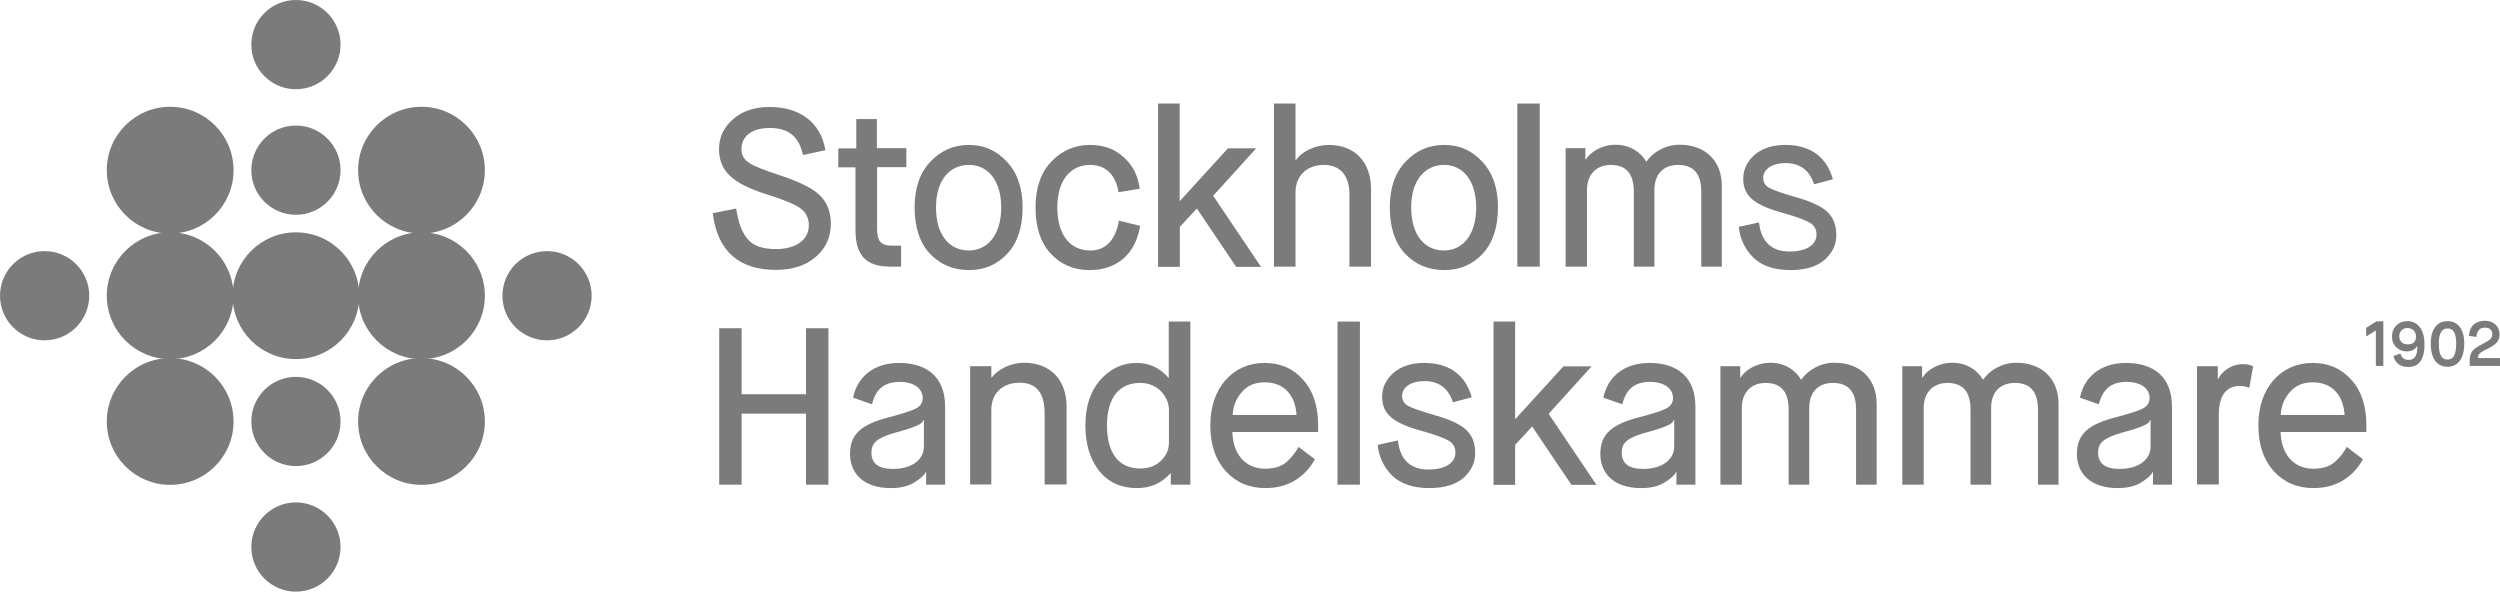
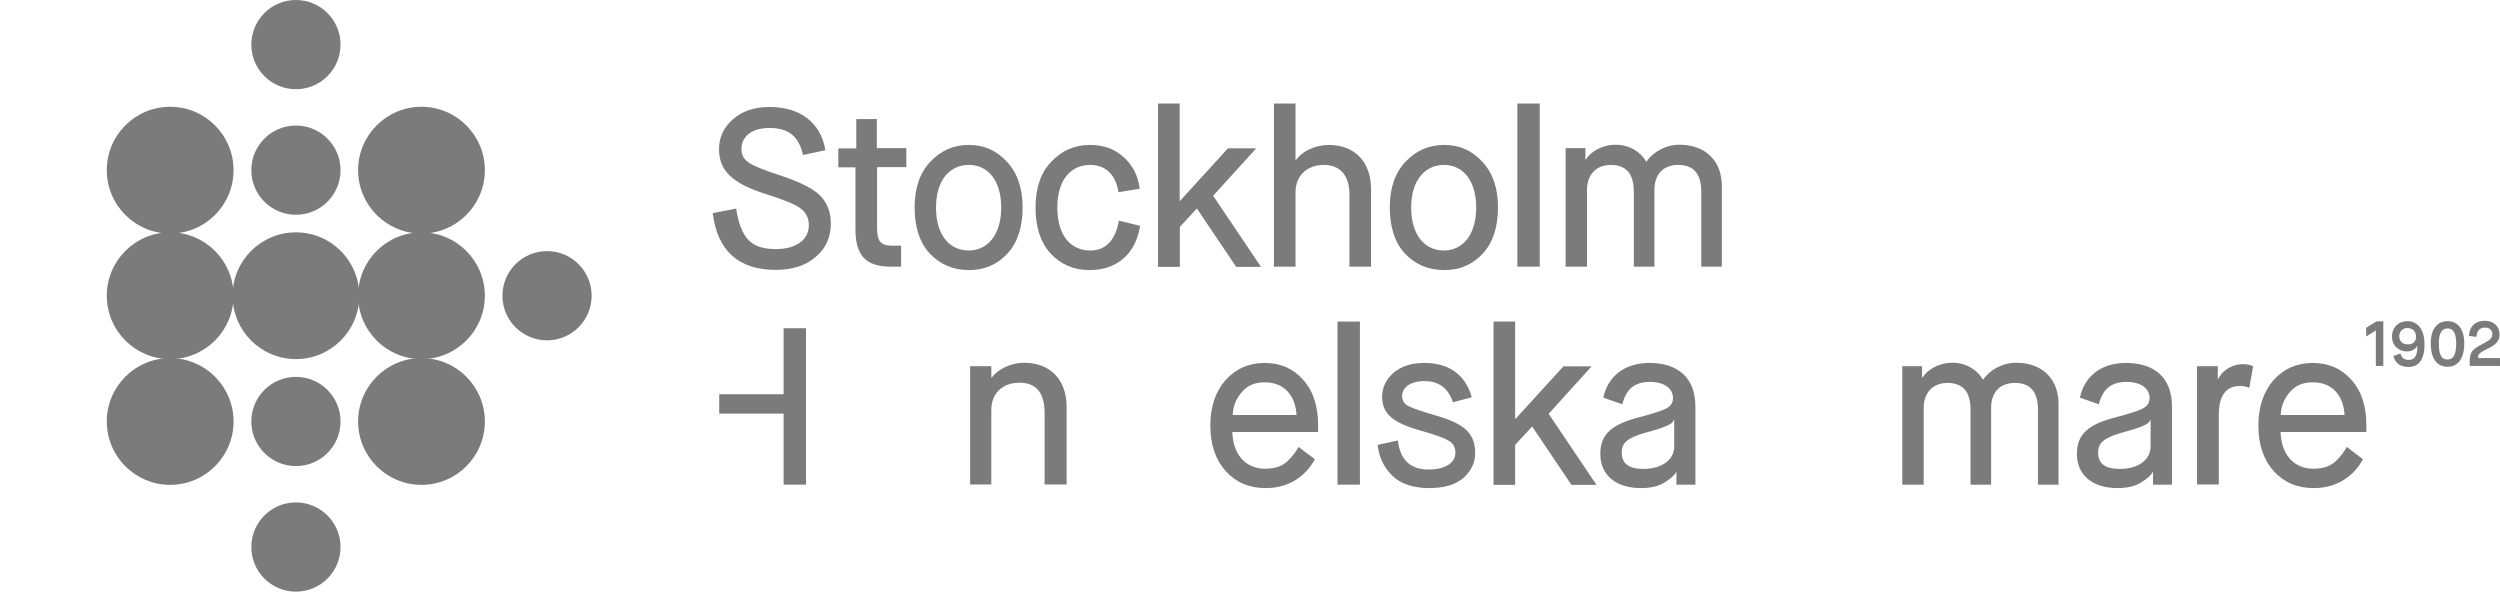
<svg xmlns="http://www.w3.org/2000/svg" id="Lager_1" data-name="Lager 1" width="436.92mm" height="103.4mm" viewBox="0 0 1238.5 293.1">
  <defs>
    <style>
      .cls-1 {
        fill: #7b7b7b;
        stroke-width: 0px;
      }
    </style>
  </defs>
  <g>
    <circle class="cls-1" cx="146.6" cy="22.1" r="22.1" />
    <circle class="cls-1" cx="84.3" cy="84.3" r="31.4" />
    <circle class="cls-1" cx="146.6" cy="84.3" r="22.1" />
    <circle class="cls-1" cx="208.8" cy="84.3" r="31.4" />
-     <circle class="cls-1" cx="22.1" cy="146.5" r="22.1" />
    <circle class="cls-1" cx="84.3" cy="146.5" r="31.4" />
    <circle class="cls-1" cx="146.6" cy="146.5" r="31.4" />
    <circle class="cls-1" cx="208.8" cy="146.5" r="31.4" />
    <circle class="cls-1" cx="271" cy="146.5" r="22.1" />
    <circle class="cls-1" cx="84.3" cy="208.8" r="31.4" />
    <circle class="cls-1" cx="146.6" cy="208.8" r="22.1" />
    <circle class="cls-1" cx="208.8" cy="208.8" r="31.4" />
    <circle class="cls-1" cx="146.6" cy="271" r="22.1" />
  </g>
  <path class="cls-1" d="M364.7,103.3c1,7,3,12.1,5.8,15.3,2.8,3.2,7.4,4.8,13.8,4.8,10.5,0,16.4-4.9,16.4-11.8,0-3.4-1.3-6.2-3.9-8.2-2.5-2-8.3-4.4-17.2-7.2-16.8-5.3-23.4-11.6-23.4-22.3,0-5.8,2.2-10.6,6.8-14.7,4.5-4.1,10.6-6.2,18.3-6.2,14.5,0,25.3,7.3,27.6,21.4l-11.1,2.4c-1.9-8.5-6.4-13.4-16.5-13.4-9.2,0-14,4.4-14,10.5,0,2.8,1.2,5,3.6,6.6,2.3,1.7,7.6,3.8,15.9,6.5,9.6,3.2,16.2,6.5,19.6,10s5.2,8,5.2,13.8c0,6.5-2.4,12.1-7.4,16.4-4.9,4.3-11.5,6.5-20,6.5-18.3,0-28.9-9.6-31.1-28.1l11.6-2.3Z" />
  <path class="cls-1" d="M423.9,82.9h-8.6v-9.4h8.9v-14.5h10.2v14.4h14.6v9.4h-14.5v29.8c0,6.6,1.4,9.1,7.5,9.1h4.4v10.4h-5.2c-12.7,0-17.4-6-17.4-18.4v-30.8h.1Z" />
  <path class="cls-1" d="M460.6,125.6c-5-5.4-7.5-13.1-7.5-22.8s2.6-17.2,7.8-22.7c5.2-5.5,11.5-8.3,19.1-8.3s13.7,2.8,18.8,8.3c5.2,5.5,7.8,13.1,7.8,22.7s-2.5,17.4-7.5,22.8c-5,5.4-11.3,8.2-19.1,8.2s-14.3-2.8-19.4-8.2ZM496,102.8c0-13.3-6.5-21.1-16-21.1s-16.3,7.5-16.3,21.1,6.6,21.3,16.3,21.3c9.4-.1,16-7.9,16-21.3Z" />
  <path class="cls-1" d="M564.8,111.9c-2.1,13.6-11.2,21.9-25,21.9-7.9,0-14.4-2.8-19.4-8.3s-7.4-13.1-7.4-22.7,2.6-17.3,7.8-22.7c5.2-5.5,11.5-8.3,19.2-8.3,6.7,0,12.3,2,16.7,6.1,4.5,4,7.1,9.2,7.9,15.6l-10.5,1.7c-1.2-7.9-5.8-13.5-14-13.5-9.9,0-16.3,7.7-16.3,21.1s6.2,21.3,16.4,21.3c8.3,0,12.7-6.3,14.1-14.8l10.5,2.6Z" />
  <path class="cls-1" d="M573.7,132.1V51.3h10.7v48.2h.2l23.7-26h14l-21.3,23.5,23.7,35.2h-12.3l-19.4-28.8h-.2l-8.3,9v19.8h-10.8v-.1Z" />
  <path class="cls-1" d="M631.1,132.1V51.3h10.7v28h.2c3-4.3,9.5-7.5,16.3-7.5,12.5,0,20.9,8.1,20.9,21.8v38.5h-10.7v-35.9c0-8.9-4.3-14.5-12.7-14.5s-14,5.5-14,13.5v36.9h-10.7Z" />
  <path class="cls-1" d="M696,125.6c-5-5.4-7.5-13.1-7.5-22.8s2.6-17.2,7.8-22.7,11.5-8.3,19.2-8.3,13.7,2.8,18.8,8.3c5.2,5.5,7.8,13.1,7.8,22.7s-2.5,17.4-7.5,22.8c-5,5.4-11.3,8.2-19,8.2-8.1,0-14.5-2.8-19.6-8.2ZM731.3,102.8c0-13.3-6.5-21.1-15.9-21.1s-16.3,7.5-16.3,21.1,6.6,21.3,16.3,21.3c9.4-.1,15.9-7.9,15.9-21.3Z" />
  <path class="cls-1" d="M751.7,132.1V51.3h11.1v80.8h-11.1Z" />
  <path class="cls-1" d="M775.6,132.1v-58.7h9.8v5.6h.2c2.8-4.3,8.6-7.3,14.7-7.3,7,0,12.4,3.5,15.2,8.3h.2c3.1-4.5,9.2-8.3,16.3-8.3,12.9,0,21,8,21,20.4v40h-10.2v-37.2c0-8.8-3.8-13.2-11.4-13.2s-11.8,4.8-11.8,12.4v38h-10.2v-37.2c0-8.8-3.8-13.2-11.4-13.2s-11.8,5.2-11.8,12.4v38h-10.6Z" />
-   <path class="cls-1" d="M871.4,110.2c1.1,9.6,6.2,14.4,15.2,14.4,8.5,0,13.3-3.4,13.3-8.4,0-2.6-1.1-4.5-3.2-5.8-2.1-1.3-6.6-3-13.4-4.9-14.2-3.9-19.7-8.3-19.7-17,0-4.5,1.9-8.4,5.5-11.7,3.8-3.3,8.9-5,15.4-5,13.2,0,20.7,6.8,23.5,17l-9.3,2.5c-2.3-7-7-10.5-14.1-10.5s-11.1,3.3-11.1,7.3c0,2.2,1,3.9,3,5s6.6,2.7,13.9,4.8c7.3,2.1,12.3,4.5,15.1,7.3s4.2,6.4,4.2,11.1c.1,4.7-1.8,8.7-5.6,12.3-3.9,3.4-9.5,5.2-17.2,5.2s-14-2-18.2-6.1-6.7-9.2-7.3-15.3l10-2.2Z" />
-   <path class="cls-1" d="M356.3,240.1v-77.5h11.1v32.7h31.9v-32.7h11.1v77.5h-11.1v-35.2h-31.9v35.2h-11.1Z" />
-   <path class="cls-1" d="M458.8,240.1v-6.2h-.2c-.8,1.7-2.8,3.3-5.8,5.2-3,1.8-6.8,2.7-11.5,2.7-13.4,0-20.2-7.2-20.2-16.9s5.4-14.7,19.7-18.3c6.3-1.7,10.6-3,12.9-4.2s3.4-2.9,3.4-5.2c0-4.5-3.9-8-11.5-8s-11.8,3.7-13.6,11.1l-9.4-3.3c2.1-10.2,10.1-17.2,22.8-17.2,13.7,0,22.8,6.9,22.8,21.6v38.7h-9.4ZM431.7,224.2c0,5.4,3.5,8.1,10.6,8.1,9.9,0,15.4-4.9,15.4-11.1v-13.2h-.2c-.5,1.8-2.4,3.2-14.2,6.4-9.1,2.6-11.6,5.2-11.6,9.8Z" />
+   <path class="cls-1" d="M356.3,240.1v-77.5v32.7h31.9v-32.7h11.1v77.5h-11.1v-35.2h-31.9v35.2h-11.1Z" />
  <path class="cls-1" d="M480.6,240.1v-58.7h10.5v5.6h.2c3.1-4.1,9.5-7.3,16-7.3,12.9,0,21.1,8.3,21.1,21.9v38.4h-10.9v-35.3c0-10.1-4.1-15.1-12.4-15.1s-14,5.1-14,13.5v36.9h-10.5v.1Z" />
-   <path class="cls-1" d="M580,240.1v-5.6h-.2c-4.3,4.9-9.9,7.3-16.6,7.3-7.8,0-14-2.8-18.6-8.4-4.5-5.7-6.9-13.2-6.9-22.6s2.4-16.8,7.3-22.5c5-5.6,11-8.5,18-8.5,6.3,0,11.6,2.4,15.8,7.3h.2v-27.8h10.7v80.8h-9.7ZM579.1,203.5c0-3.7-1.3-6.9-3.9-9.6s-6.1-4.2-10.4-4.2c-10.5,0-16.4,7.5-16.4,21.1s5.8,21.3,16.4,21.3c4.2,0,7.6-1.2,10.3-3.8s4-5.6,4-9.1v-15.7h0Z" />
  <path class="cls-1" d="M651.4,227.5c-4.5,8.3-12.7,14.3-24.4,14.3-8.1,0-14.7-2.8-19.8-8.4-5.1-5.7-7.6-13.2-7.6-22.6s2.6-16.8,7.5-22.5c5.1-5.6,11.5-8.5,19.4-8.5s14.2,2.8,19.1,8.4c5,5.5,7.4,13.1,7.4,22.6v3.2h-42.5c.3,10.5,6,18.2,16.3,18.2,4.9,0,8.6-1.3,11.3-4,2.8-2.8,3.4-3.8,5.2-6.8l8.1,6.1ZM642.3,205.6c-.5-9-5.5-16.2-15.8-16.2-5,0-8.8,1.7-11.5,5.1-2.8,3.3-4.2,7-4.3,11.1h31.6Z" />
  <path class="cls-1" d="M662.6,240.1v-80.8h11.1v80.8h-11.1Z" />
  <path class="cls-1" d="M692.5,218.2c1.1,9.6,6.2,14.4,15.2,14.4,8.5,0,13.3-3.4,13.3-8.4,0-2.6-1.1-4.5-3.2-5.8-2.1-1.3-6.6-3-13.4-4.9-14.2-3.9-19.7-8.3-19.7-17,0-4.5,1.9-8.4,5.5-11.7,3.8-3.3,8.9-5,15.4-5,13.2,0,20.7,6.8,23.5,17l-9.3,2.5c-2.3-7-7-10.5-14.1-10.5s-11.1,3.3-11.1,7.3c0,2.2,1,3.9,3,5s6.6,2.7,13.9,4.8c7.3,2.1,12.3,4.5,15.1,7.3s4.2,6.4,4.2,11.1c.1,4.7-1.8,8.7-5.6,12.3-3.9,3.4-9.5,5.2-17.2,5.2s-14-2-18.2-6.1-6.7-9.2-7.3-15.3l10-2.2Z" />
  <path class="cls-1" d="M739.9,240.1v-80.8h10.7v48.2h.2l23.7-26h14l-21.3,23.5,23.7,35.2h-12.4l-19.4-28.8h-.2l-8.3,9v19.8h-10.7v-.1Z" />
  <path class="cls-1" d="M830.5,240.1v-6.2h-.2c-.8,1.7-2.8,3.3-5.8,5.2-3,1.8-6.8,2.7-11.5,2.7-13.4,0-20.2-7.2-20.2-16.9s5.4-14.7,19.7-18.3c6.3-1.7,10.6-3,12.9-4.2,2.3-1.2,3.4-2.9,3.4-5.2,0-4.5-3.9-8-11.5-8s-11.8,3.7-13.6,11.1l-9.4-3.3c2.1-10.2,10.1-17.2,22.8-17.2,13.7,0,22.8,6.9,22.8,21.6v38.7h-9.4ZM803.4,224.2c0,5.4,3.5,8.1,10.6,8.1,9.9,0,15.4-4.9,15.4-11.1v-13.2h-.2c-.5,1.8-2.4,3.2-14.2,6.4-9.2,2.6-11.6,5.2-11.6,9.8Z" />
-   <path class="cls-1" d="M852.3,240.1v-58.7h9.8v5.6h.2c2.8-4.3,8.6-7.3,14.7-7.3,7,0,12.4,3.5,15.2,8.3h.2c3.1-4.5,9.2-8.3,16.3-8.3,12.9,0,21,8,21,20.4v40h-10.2v-37.2c0-8.8-3.8-13.2-11.4-13.2s-11.8,4.8-11.8,12.4v38h-10.2v-37.2c0-8.8-3.8-13.2-11.4-13.2s-11.8,5.2-11.8,12.4v38h-10.6Z" />
  <path class="cls-1" d="M942.4,240.1v-58.7h9.8v5.6h.2c2.8-4.3,8.6-7.3,14.7-7.3,7,0,12.4,3.5,15.2,8.3h.2c3.1-4.5,9.2-8.3,16.3-8.3,12.9,0,21,8,21,20.4v40h-10.2v-37.2c0-8.8-3.8-13.2-11.4-13.2s-11.8,4.8-11.8,12.4v38h-10.2v-37.2c0-8.8-3.8-13.2-11.4-13.2s-11.8,5.2-11.8,12.4v38h-10.6Z" />
  <path class="cls-1" d="M1066.6,240.1v-6.2h-.2c-.8,1.7-2.8,3.3-5.8,5.2-3,1.8-6.8,2.7-11.5,2.7-13.4,0-20.2-7.2-20.2-16.9s5.4-14.7,19.7-18.3c6.3-1.7,10.6-3,12.9-4.2s3.4-2.9,3.4-5.2c0-4.5-3.9-8-11.5-8s-11.8,3.7-13.6,11.1l-9.4-3.3c2.1-10.2,10.1-17.2,22.8-17.2,13.7,0,22.8,6.9,22.8,21.6v38.7h-9.4ZM1039.4,224.2c0,5.4,3.5,8.1,10.6,8.1,9.9,0,15.4-4.9,15.4-11.1v-13.2h-.2c-.5,1.8-2.4,3.2-14.2,6.4-9.1,2.6-11.6,5.2-11.6,9.8Z" />
  <path class="cls-1" d="M1088.4,240.1v-58.7h10.3v6.3h.2c2.3-4.5,7.2-7.3,12.1-7.3,2,0,3.8.3,5.2,1.1l-1.9,10.6c-1.4-.5-2.9-.9-4.5-.9-7.1,0-10.6,4.8-10.6,14.4v34.4h-10.8v.1Z" />
  <path class="cls-1" d="M1170.6,227.5c-4.5,8.3-12.7,14.3-24.4,14.3-8.1,0-14.7-2.8-19.8-8.4-5.1-5.7-7.6-13.2-7.6-22.6s2.6-16.8,7.5-22.5c5.1-5.6,11.5-8.5,19.4-8.5s14.2,2.8,19.2,8.4c5,5.5,7.4,13.1,7.4,22.6v3.2h-42.5c.3,10.5,6,18.2,16.3,18.2,4.9,0,8.6-1.3,11.3-4,2.8-2.8,3.4-3.8,5.2-6.8l8,6.1ZM1161.5,205.6c-.5-9-5.5-16.2-15.8-16.2-5,0-8.7,1.7-11.5,5.1-2.8,3.3-4.2,7-4.3,11.1h31.6Z" />
  <g>
    <path class="cls-1" d="M1177,181.4v-17.7l-4.8,3v-4.3l5.1-3.2h3.4v22.1h-3.7v.1Z" />
    <path class="cls-1" d="M1189.2,175.1c.5,2.1,1.9,3.2,4.1,3.2,3,0,4.4-2.3,4.2-6.9h-.1c-.4,1.1-2.1,2.7-5.2,2.7-1.9,0-3.6-.7-5-2-1.5-1.4-2.2-3.2-2.2-5.4,0-4.6,3.3-7.6,7.6-7.6,4.8,0,8.5,3.7,8.5,11.5s-3,11.2-8,11.2c-4.4,0-6.6-2.3-7.4-5.4l3.5-1.3ZM1196.9,166.8c0-2.5-1.6-4.3-4.3-4.3-2.3,0-4,1.7-4,4.1s1.6,4,4.1,4c2.6.1,4.2-1.3,4.2-3.8Z" />
    <path class="cls-1" d="M1204.2,170.1c0-7.2,3.3-11,8.3-11s8.3,3.8,8.3,11c0,7.8-3.3,11.6-8.3,11.6-5.1,0-8.3-3.8-8.3-11.6ZM1212.5,162.7c-2.8,0-4.3,2.4-4.3,7.4,0,5.8,1.4,8,4.3,8s4.3-2.3,4.3-8c0-5-1.4-7.4-4.3-7.4Z" />
    <path class="cls-1" d="M1223.5,181.4v-3c0-1.9.5-3.4,1.4-4.6.8-1,2.4-2.1,4.8-3.3,2.2-1.2,3.6-2,4.1-2.6.6-.7.9-1.5.9-2.4,0-1.8-1.2-3.2-3.7-3.2s-3.9,1.5-4.2,4.6l-3.7-.5c.3-4.8,3.2-7.5,7.9-7.5,4.2,0,7.3,2.7,7.3,6.8,0,3.4-2.1,5.2-5.8,7-3.1,1.5-3.9,2.1-4.5,2.9-.3.5-.4,1-.4,1.8h10.9v3.9h-15v.1Z" />
  </g>
</svg>